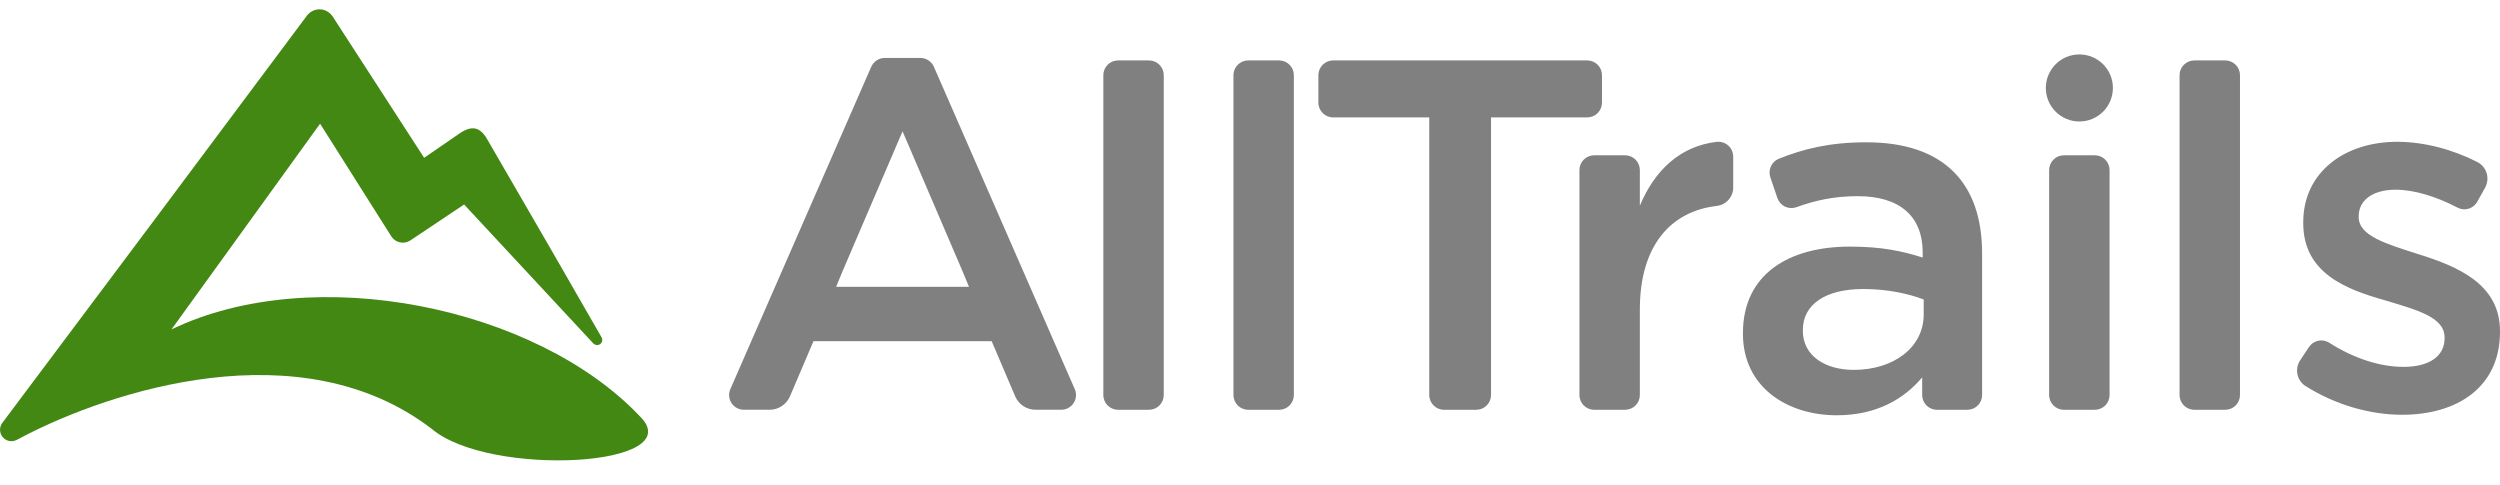
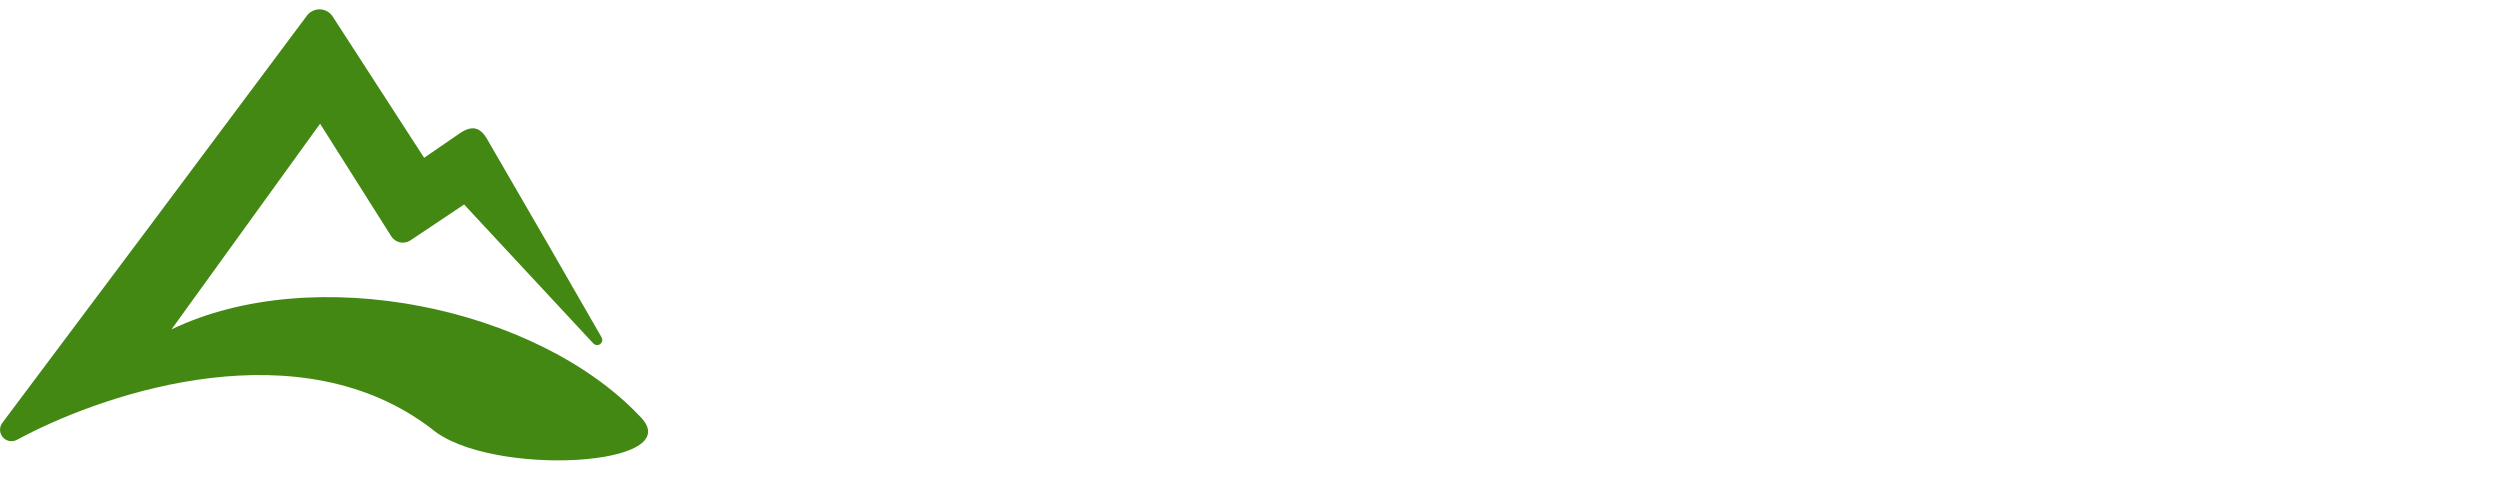
<svg xmlns="http://www.w3.org/2000/svg" width="134" height="26" viewBox="0 0 134 26" fill="none">
  <g clip-path="url(#clip0_592_13493)">
-     <path fill-rule="evenodd" clip-rule="evenodd" d="M61.586 3.239H59.929C59.72 3.239 59.519 3.323 59.37 3.471C59.222 3.619 59.139 3.82 59.139 4.029V21.173C59.139 21.611 59.492 21.964 59.93 21.964H61.586C61.796 21.964 61.997 21.881 62.145 21.732C62.294 21.584 62.377 21.383 62.377 21.173V4.03C62.377 3.926 62.357 3.824 62.317 3.728C62.277 3.632 62.219 3.544 62.146 3.471C62.072 3.398 61.985 3.339 61.889 3.299C61.793 3.26 61.69 3.239 61.586 3.239ZM68.561 3.239H66.903C66.694 3.239 66.493 3.323 66.344 3.471C66.196 3.619 66.113 3.82 66.113 4.029V21.173C66.113 21.611 66.467 21.964 66.904 21.964H68.561C68.77 21.964 68.972 21.881 69.12 21.732C69.268 21.584 69.351 21.383 69.351 21.173V4.03C69.351 3.926 69.331 3.824 69.291 3.728C69.252 3.632 69.193 3.544 69.12 3.471C69.047 3.398 68.959 3.339 68.863 3.299C68.767 3.26 68.665 3.239 68.561 3.239ZM119.273 3.239H117.615C117.406 3.239 117.205 3.323 117.056 3.471C116.908 3.619 116.825 3.82 116.825 4.029V21.173C116.825 21.611 117.179 21.964 117.615 21.964H119.273C119.482 21.964 119.683 21.881 119.832 21.732C119.98 21.584 120.063 21.383 120.063 21.173V4.03C120.063 3.926 120.043 3.824 120.003 3.728C119.964 3.632 119.905 3.544 119.832 3.471C119.758 3.398 119.671 3.339 119.575 3.299C119.479 3.26 119.376 3.239 119.273 3.239ZM112.283 8.323H110.625C110.415 8.323 110.214 8.406 110.066 8.555C109.918 8.703 109.834 8.904 109.834 9.113V21.174C109.834 21.61 110.188 21.964 110.626 21.964H112.282C112.492 21.964 112.693 21.881 112.841 21.733C112.989 21.585 113.073 21.384 113.073 21.174V9.113C113.073 8.904 112.989 8.703 112.841 8.555C112.693 8.406 112.492 8.323 112.282 8.323M85.076 3.239H71.455C71.245 3.239 71.044 3.323 70.896 3.471C70.748 3.619 70.665 3.82 70.665 4.029V5.503C70.665 5.938 71.019 6.293 71.455 6.293H76.608V21.173C76.608 21.611 76.963 21.964 77.399 21.964H79.129C79.339 21.964 79.54 21.881 79.688 21.732C79.836 21.584 79.919 21.383 79.919 21.173V6.293H85.076C85.285 6.293 85.487 6.209 85.635 6.061C85.783 5.912 85.866 5.711 85.866 5.502V4.029C85.866 3.926 85.846 3.823 85.806 3.727C85.766 3.631 85.708 3.544 85.635 3.471C85.561 3.397 85.474 3.339 85.378 3.299C85.282 3.26 85.18 3.239 85.076 3.239Z" fill="#808080" />
-     <path fill-rule="evenodd" clip-rule="evenodd" d="M92.11 7.598C92.08 7.598 92.05 7.6 92.02 7.604L92.021 7.602C90.021 7.833 88.671 9.171 87.896 11.024V9.113C87.896 8.904 87.812 8.703 87.664 8.555C87.516 8.406 87.314 8.323 87.105 8.323H85.448C85.344 8.323 85.242 8.344 85.146 8.383C85.05 8.423 84.962 8.482 84.889 8.555C84.816 8.628 84.757 8.716 84.718 8.812C84.678 8.908 84.658 9.01 84.658 9.114V21.173C84.658 21.611 85.011 21.964 85.448 21.964H87.105C87.314 21.964 87.516 21.881 87.664 21.733C87.813 21.584 87.896 21.383 87.896 21.173V16.587C87.896 13.154 89.563 11.318 92.028 11.037L92.027 11.035C92.519 10.979 92.9 10.562 92.9 10.055V8.388C92.9 8.179 92.817 7.978 92.669 7.83C92.521 7.681 92.32 7.598 92.11 7.598ZM103.11 16.855C103.11 18.622 101.503 19.825 99.362 19.825C97.837 19.825 96.633 19.075 96.633 17.738V17.685C96.633 16.321 97.837 15.491 99.871 15.491C101.129 15.491 102.28 15.732 103.11 16.053V16.855ZM100.032 7.627C98.067 7.627 96.666 7.979 95.333 8.514C95.149 8.592 95.001 8.736 94.919 8.917C94.836 9.099 94.826 9.305 94.889 9.495L94.886 9.491L95.272 10.627L95.273 10.626C95.308 10.725 95.363 10.816 95.433 10.893C95.504 10.971 95.589 11.034 95.684 11.078C95.779 11.123 95.882 11.148 95.987 11.152C96.092 11.156 96.197 11.139 96.295 11.103C97.306 10.738 98.312 10.515 99.576 10.515C101.825 10.515 103.056 11.586 103.056 13.538V13.805C101.959 13.457 100.861 13.218 99.148 13.218C95.857 13.218 93.422 14.715 93.422 17.845V17.898C93.422 20.734 95.776 22.259 98.453 22.259C100.594 22.259 102.066 21.375 103.029 20.226V21.174C103.029 21.611 103.384 21.964 103.82 21.964H105.45C105.554 21.964 105.657 21.944 105.753 21.904C105.849 21.864 105.936 21.806 106.009 21.733C106.083 21.66 106.141 21.572 106.181 21.477C106.22 21.381 106.241 21.278 106.241 21.174V13.592C106.241 9.821 104.207 7.627 100.032 7.627ZM113.252 4.714C113.252 4.238 113.063 3.78 112.726 3.443C112.389 3.106 111.931 2.917 111.454 2.917C110.977 2.917 110.52 3.106 110.183 3.443C109.845 3.78 109.656 4.238 109.656 4.714C109.656 5.191 109.845 5.648 110.183 5.985C110.52 6.322 110.977 6.512 111.454 6.512C111.931 6.512 112.389 6.322 112.726 5.985C113.063 5.648 113.252 5.191 113.252 4.714ZM129.61 13.619C127.95 13.083 126.426 12.655 126.426 11.639V11.586C126.426 10.755 127.149 10.168 128.406 10.168C129.399 10.168 130.581 10.53 131.747 11.14C131.924 11.226 132.127 11.243 132.316 11.187C132.505 11.131 132.666 11.006 132.767 10.837L133.205 10.054C133.282 9.913 133.327 9.739 133.327 9.567C133.327 9.186 133.11 8.854 132.793 8.689H132.794C131.463 8.006 129.921 7.6 128.486 7.6C125.676 7.6 123.454 9.231 123.454 11.907V11.961C123.454 14.662 125.783 15.518 127.87 16.106C129.53 16.614 131.029 16.989 131.029 18.086V18.139C131.029 19.076 130.226 19.664 128.834 19.664C127.583 19.664 126.172 19.222 124.826 18.358C124.651 18.253 124.441 18.221 124.242 18.267C124.043 18.314 123.869 18.436 123.758 18.607L123.756 18.605L123.277 19.331H123.278C123.141 19.544 123.092 19.802 123.14 20.051C123.188 20.3 123.331 20.52 123.537 20.667C125.153 21.697 127.031 22.232 128.754 22.232C131.698 22.232 133.999 20.761 133.999 17.791V17.738C133.999 15.197 131.671 14.261 129.61 13.619ZM48.377 7.038L51.588 14.529L51.937 15.372H44.817L45.165 14.528L48.377 7.038ZM57.61 20.863L50.057 3.581H50.056C49.995 3.44 49.893 3.319 49.764 3.235C49.635 3.15 49.484 3.105 49.33 3.105H47.425C47.271 3.105 47.12 3.15 46.991 3.235C46.862 3.319 46.761 3.44 46.699 3.581H46.698L39.143 20.864V20.863C39.092 20.983 39.072 21.114 39.083 21.244C39.095 21.374 39.139 21.5 39.211 21.609C39.283 21.718 39.381 21.807 39.497 21.869C39.612 21.931 39.741 21.963 39.871 21.963H41.251C41.736 21.963 42.151 21.673 42.336 21.258L43.602 18.288H53.154L54.419 21.257C54.604 21.673 55.02 21.963 55.505 21.963H56.883C57.014 21.963 57.143 21.931 57.258 21.869C57.373 21.807 57.471 21.718 57.543 21.609C57.615 21.5 57.659 21.374 57.671 21.244C57.683 21.114 57.662 20.983 57.611 20.863L57.61 20.863Z" fill="#808080" />
    <path fill-rule="evenodd" clip-rule="evenodd" d="M34.294 22.31C28.73 16.439 16.806 13.986 9.191 17.657L17.157 6.63L20.963 12.652C21.014 12.736 21.081 12.809 21.16 12.867C21.24 12.925 21.33 12.966 21.426 12.988C21.522 13.01 21.621 13.013 21.718 12.996C21.815 12.979 21.908 12.943 21.99 12.889H21.992L22.001 12.883C22.002 12.882 22.003 12.882 22.005 12.88L24.876 10.961C24.876 10.961 29.354 15.78 31.806 18.412L31.813 18.419L31.816 18.422L31.817 18.421C31.856 18.458 31.905 18.483 31.958 18.492C32.011 18.501 32.066 18.495 32.115 18.474C32.165 18.453 32.207 18.417 32.237 18.373C32.267 18.328 32.283 18.275 32.283 18.221C32.283 18.175 32.271 18.132 32.25 18.094L32.251 18.093C30.813 15.578 28.241 11.127 26.1 7.441C25.732 6.813 25.301 6.713 24.673 7.125L22.733 8.457L17.839 0.897L17.813 0.858L17.805 0.846H17.803C17.725 0.739 17.623 0.652 17.505 0.592C17.387 0.532 17.257 0.5 17.124 0.5C17.002 0.5 16.882 0.528 16.771 0.579C16.66 0.631 16.562 0.706 16.484 0.799H16.48C16.468 0.815 16.455 0.832 16.444 0.848C16.435 0.86 16.426 0.871 16.419 0.882C10.997 8.155 5.563 15.42 0.117 22.675L0.118 22.677C0.052 22.768 0.013 22.876 0.004 22.988C-0.004 23.1 0.018 23.213 0.069 23.313C0.12 23.413 0.198 23.498 0.294 23.557C0.39 23.616 0.5 23.648 0.613 23.648C0.705 23.648 0.796 23.626 0.879 23.584L0.881 23.586C1.021 23.519 1.17 23.438 1.319 23.357C5.866 21.006 16.077 17.579 23.135 22.983C26.234 25.612 37.043 25.019 34.294 22.31Z" fill="#428813" />
  </g>
  <defs>
    <clipPath id="clip0_592_13493">
      <rect width="134" height="25" fill="white" transform="translate(0 0.5)" />
    </clipPath>
  </defs>
</svg>